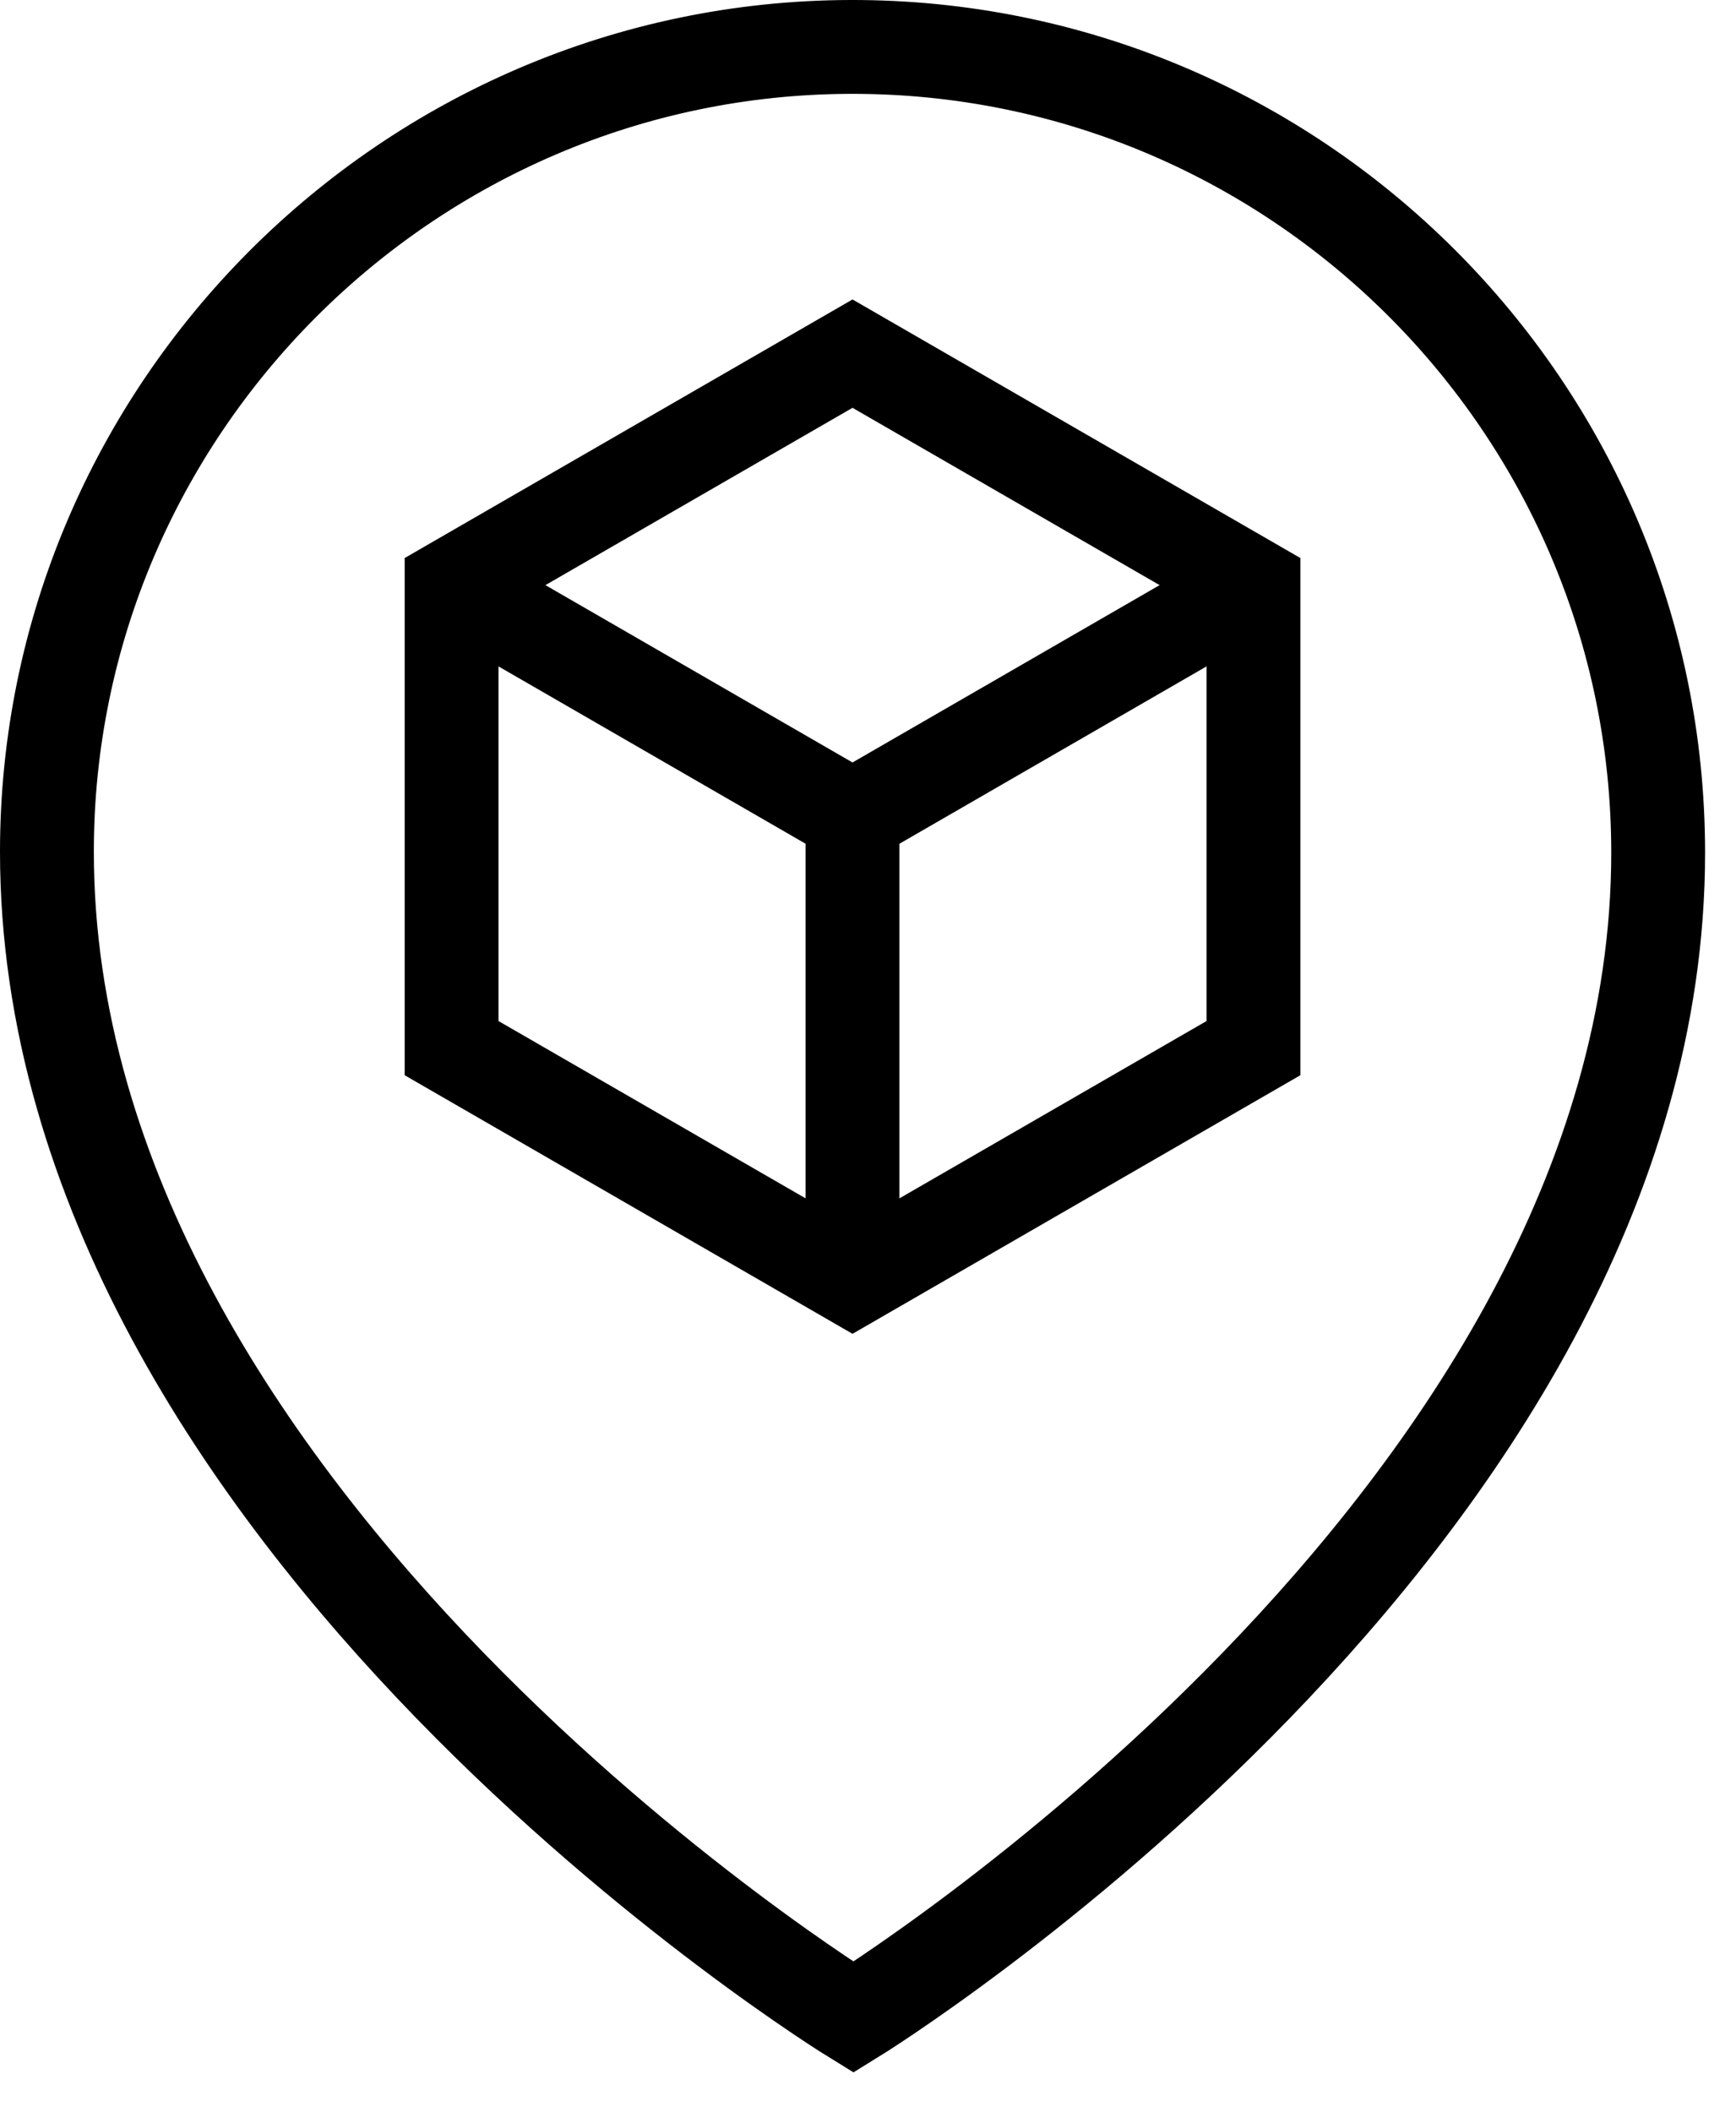
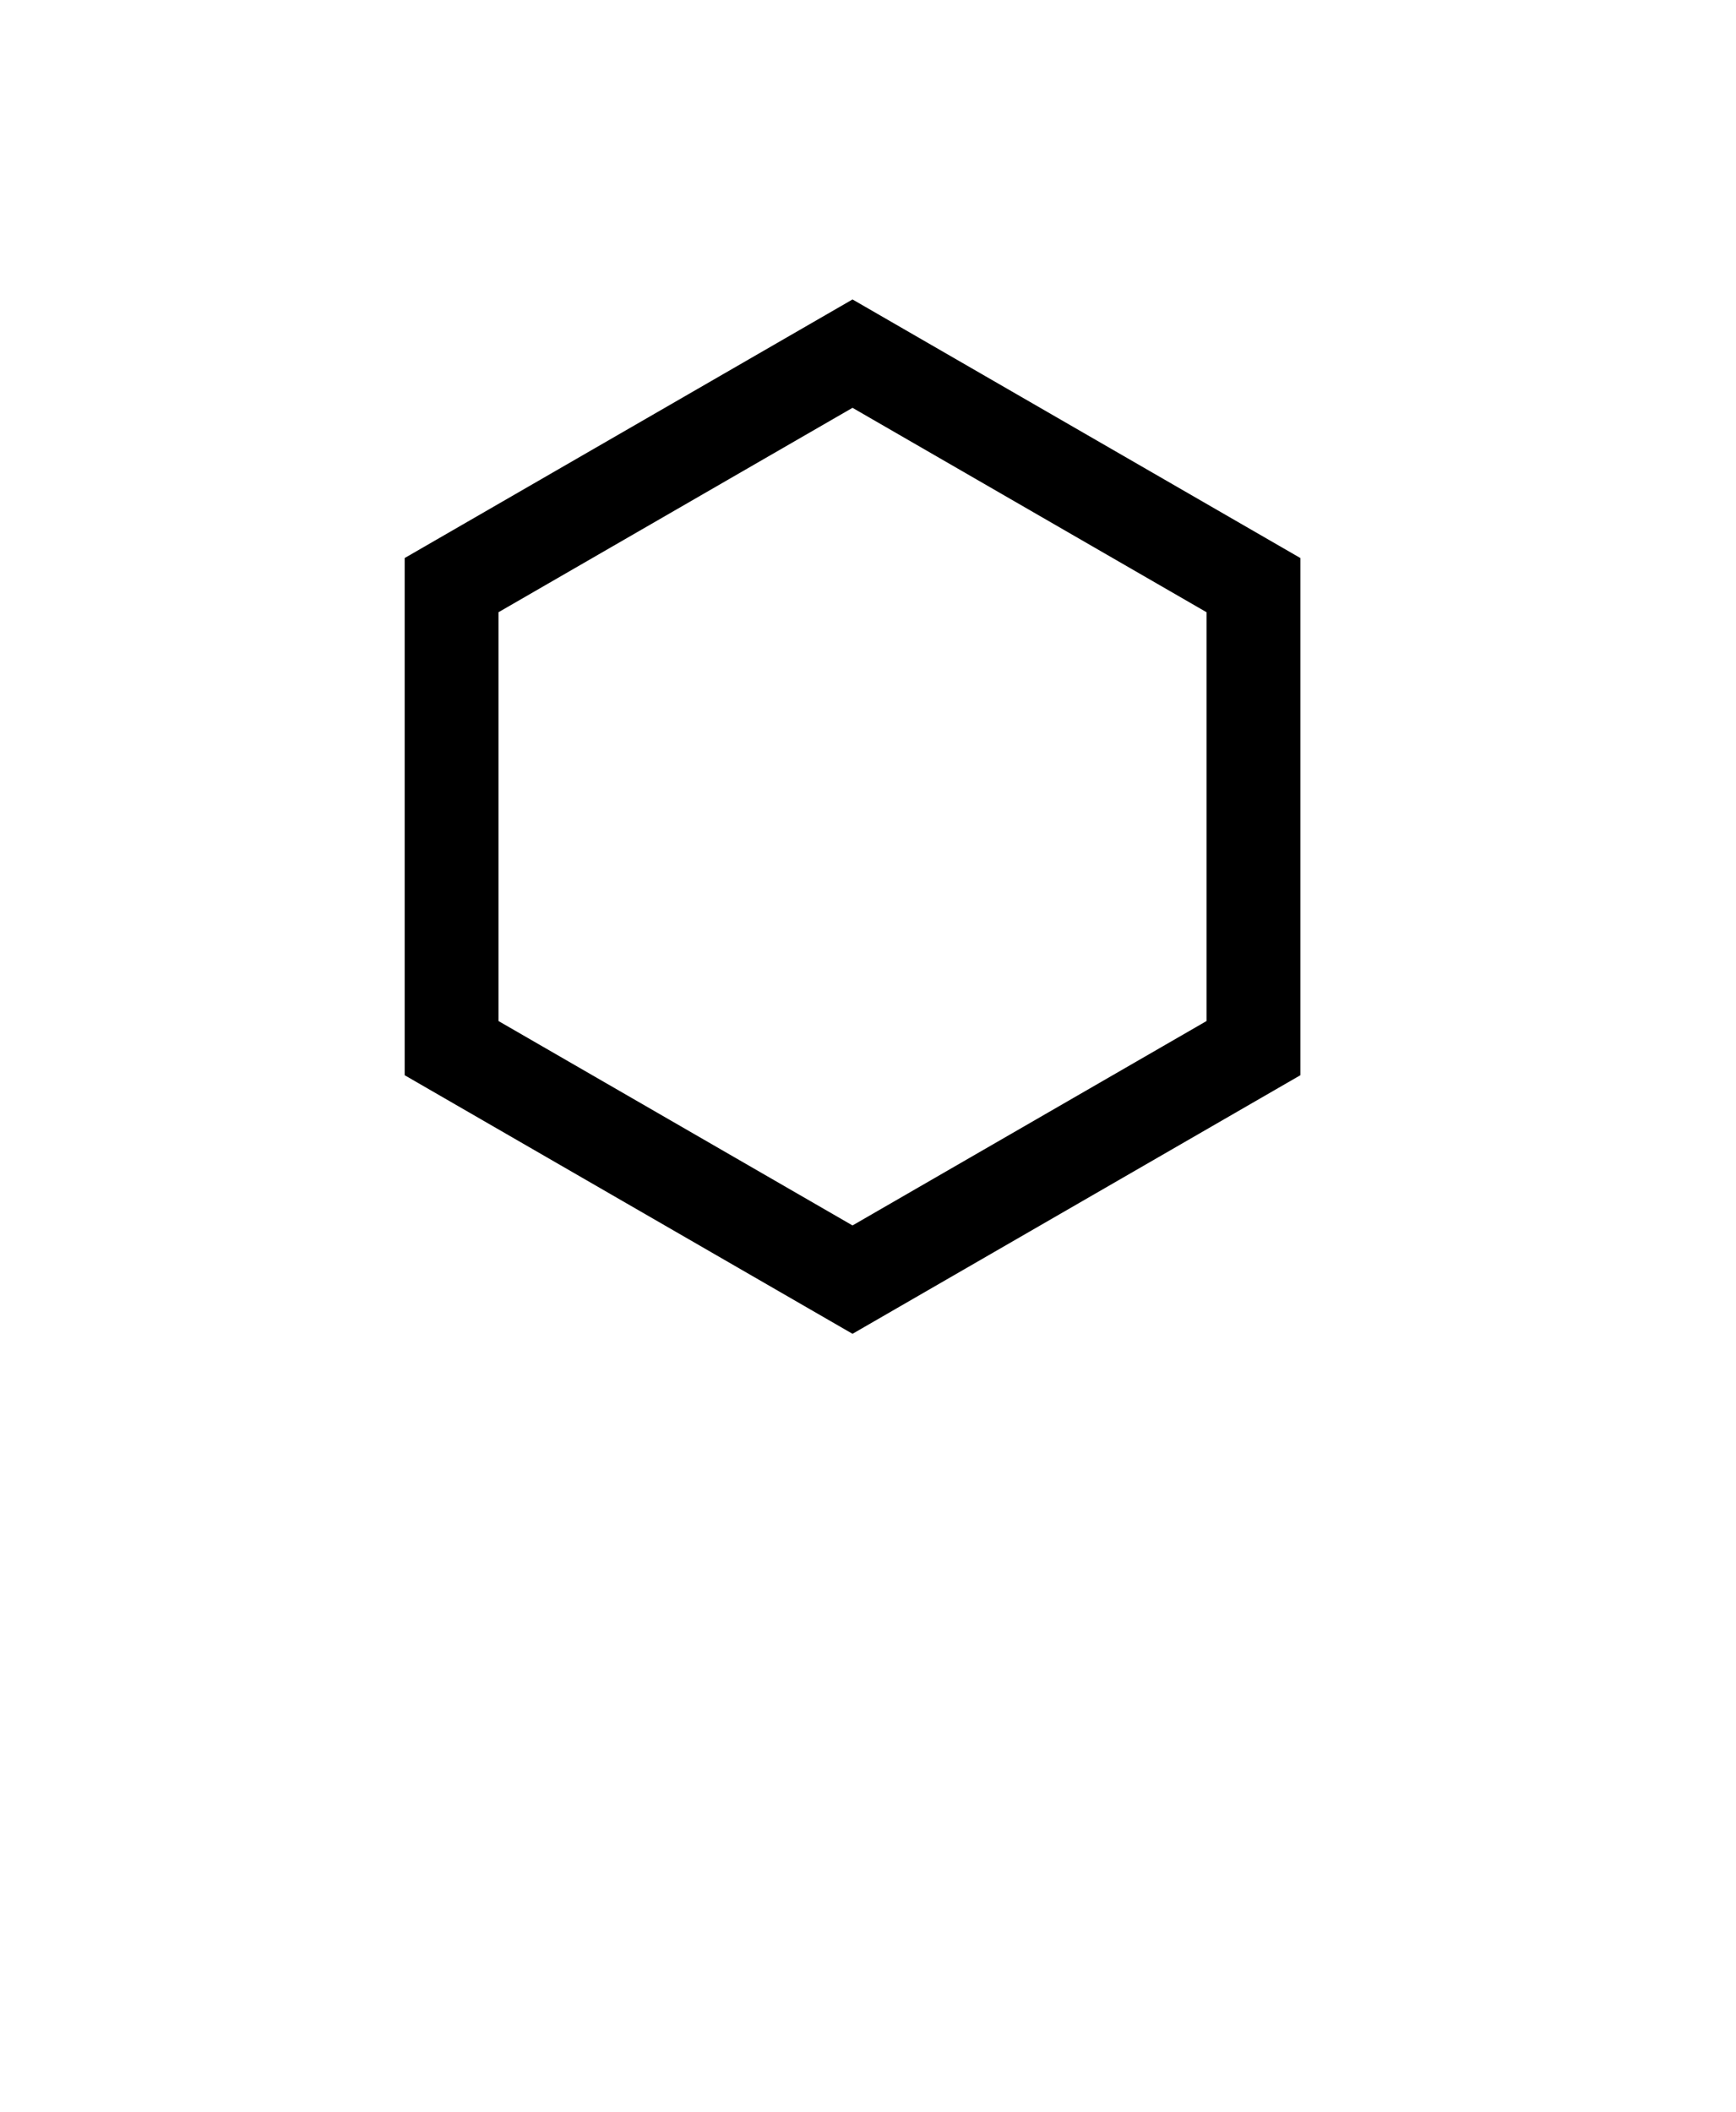
<svg xmlns="http://www.w3.org/2000/svg" width="37" height="45" viewBox="0 0 37 45" fill="none">
-   <path d="M35.341 18.171C35.341 8.686 27.611 0.972 18.119 1C8.698 1.028 1 8.728 1 18.15C1 32.428 18.19 42.988 18.19 42.988C18.19 42.988 35.341 32.428 35.341 18.171Z" stroke="black" stroke-width="2" stroke-miterlimit="10" />
  <path d="M26.715 22.336V12.469L18.17 7.536L9.625 12.469V22.336L18.17 27.269L26.715 22.336Z" stroke="black" stroke-width="2" stroke-miterlimit="10" />
-   <path d="M9.625 12.469L18.17 17.403L26.715 12.469" stroke="black" stroke-width="2" stroke-miterlimit="10" />
-   <path d="M18.17 17.403V27.269" stroke="black" stroke-width="2" stroke-miterlimit="10" />
</svg>